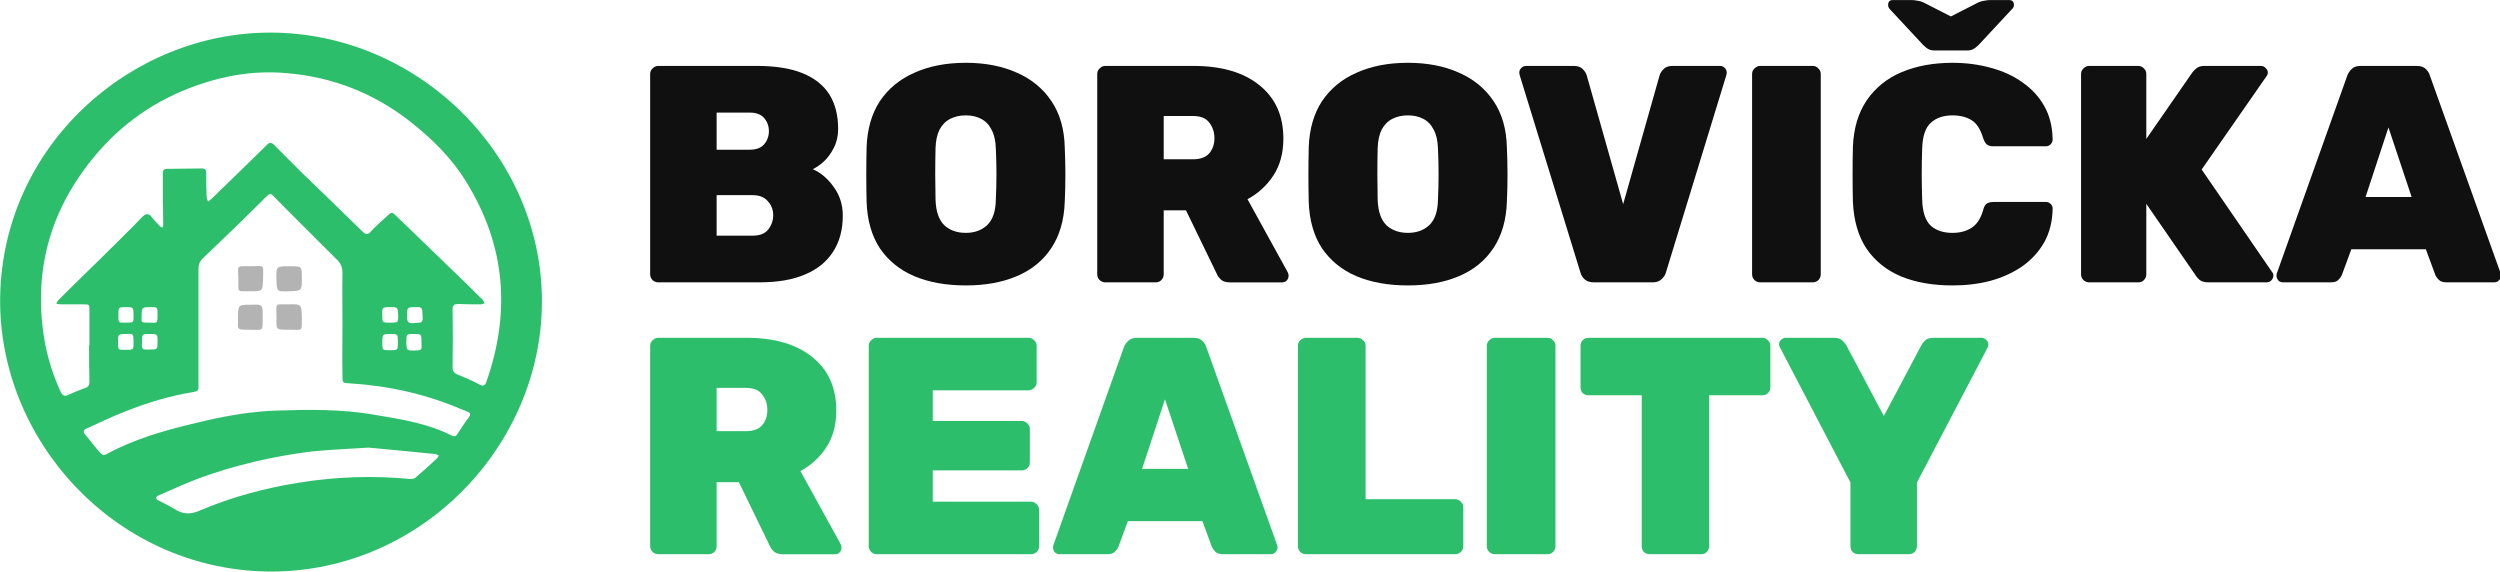
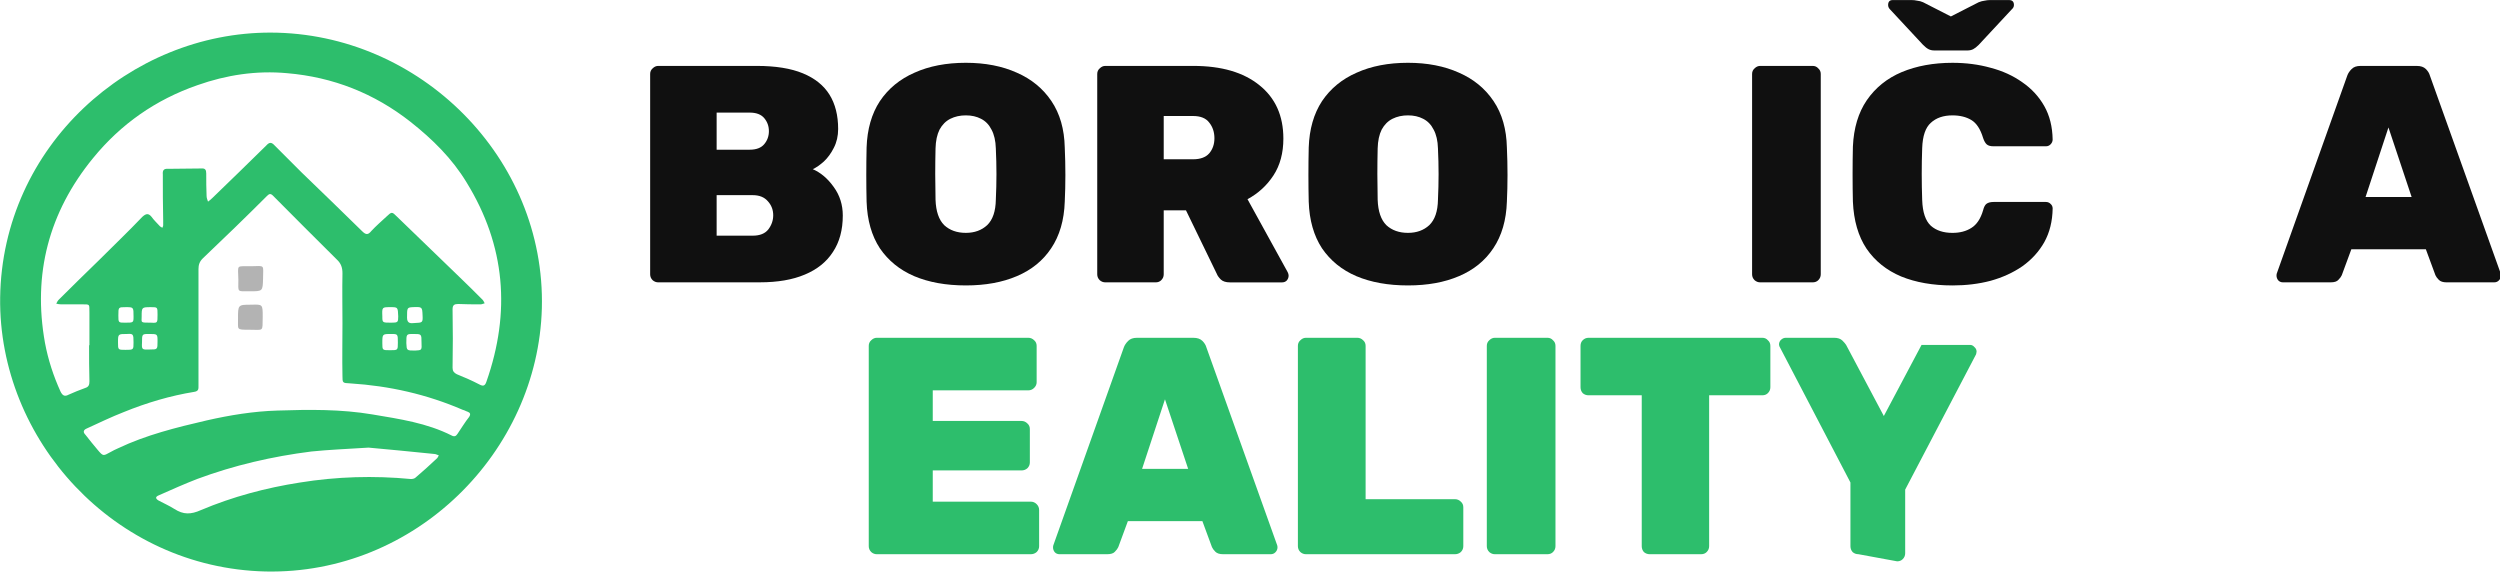
<svg xmlns="http://www.w3.org/2000/svg" width="195.99" height="44.87" version="1.1" viewBox="0 0 51.856 11.872">
  <g transform="translate(-3.175 -1.607)">
    <g transform="matrix(.37 0 0 .37 6.748 .149)" style="shape-inside:url(#rect9211);white-space:pre" aria-label="BOROVIČKA  REALITY">
      <g fill-opacity=".936">
        <path d="m27.242 19.769q-0.173 0-0.312-0.121-0.139-0.139-0.139-0.329v-11.232q0-0.191 0.139-0.312 0.139-0.139 0.312-0.139h5.529q1.577 0 2.583 0.416 1.005 0.416 1.491 1.196 0.485 0.78 0.485 1.924 0 0.589-0.243 1.057-0.225 0.451-0.555 0.763-0.329 0.295-0.624 0.433 0.676 0.295 1.179 1.005 0.503 0.693 0.503 1.595 0 1.213-0.555 2.045-0.537 0.832-1.577 1.265-1.023 0.433-2.513 0.433zm3.276-2.617h2.028q0.589 0 0.867-0.347 0.277-0.364 0.277-0.797 0-0.451-0.295-0.78-0.295-0.347-0.849-0.347h-2.028zm0-4.819h1.855q0.555 0 0.815-0.312 0.26-0.312 0.26-0.728t-0.26-0.728q-0.26-0.312-0.815-0.312h-1.855z" />
        <path d="m44.489 19.942q-1.664 0-2.895-0.52-1.213-0.52-1.924-1.56-0.693-1.057-0.745-2.617-0.017-0.728-0.017-1.491 0-0.78 0.017-1.543 0.052-1.543 0.745-2.6 0.711-1.057 1.941-1.595 1.231-0.555 2.877-0.555 1.629 0 2.86 0.555 1.231 0.537 1.941 1.595 0.711 1.057 0.745 2.6 0.035 0.763 0.035 1.543 0 0.763-0.035 1.491-0.052 1.56-0.763 2.617-0.693 1.04-1.924 1.56-1.213 0.52-2.86 0.52zm0-2.947q0.728 0 1.196-0.433 0.468-0.451 0.485-1.421 0.035-0.745 0.035-1.439 0-0.711-0.035-1.439-0.017-0.641-0.243-1.057-0.208-0.416-0.589-0.607-0.364-0.191-0.849-0.191-0.485 0-0.867 0.191-0.381 0.191-0.607 0.607-0.208 0.416-0.225 1.057-0.017 0.728-0.017 1.439 0 0.693 0.017 1.439 0.035 0.971 0.485 1.421 0.468 0.433 1.213 0.433z" />
        <path d="m52.306 19.769q-0.173 0-0.312-0.121-0.139-0.139-0.139-0.329v-11.232q0-0.191 0.139-0.312 0.139-0.139 0.312-0.139h4.94q2.357 0 3.692 1.075 1.352 1.075 1.352 2.999 0 1.213-0.555 2.063-0.555 0.849-1.456 1.335l2.253 4.091q0.052 0.104 0.052 0.191 0 0.156-0.104 0.277-0.104 0.104-0.26 0.104h-2.929q-0.329 0-0.503-0.156-0.173-0.173-0.225-0.312l-1.733-3.571h-1.248v3.588q0 0.191-0.139 0.329-0.121 0.121-0.312 0.121zm3.276-6.899h1.647q0.607 0 0.901-0.329 0.295-0.347 0.295-0.849 0-0.52-0.295-0.884-0.277-0.364-0.901-0.364h-1.647z" />
        <path d="m69.275 19.942q-1.664 0-2.895-0.52-1.213-0.52-1.924-1.56-0.693-1.057-0.745-2.617-0.017-0.728-0.017-1.491 0-0.78 0.017-1.543 0.052-1.543 0.745-2.6 0.711-1.057 1.941-1.595 1.231-0.555 2.877-0.555 1.629 0 2.86 0.555 1.231 0.537 1.941 1.595 0.711 1.057 0.745 2.6 0.035 0.763 0.035 1.543 0 0.763-0.035 1.491-0.052 1.56-0.763 2.617-0.693 1.04-1.924 1.56-1.213 0.52-2.86 0.52zm0-2.947q0.728 0 1.196-0.433 0.468-0.451 0.485-1.421 0.035-0.745 0.035-1.439 0-0.711-0.035-1.439-0.017-0.641-0.243-1.057-0.208-0.416-0.589-0.607-0.364-0.191-0.849-0.191-0.485 0-0.867 0.191-0.381 0.191-0.607 0.607-0.208 0.416-0.225 1.057-0.017 0.728-0.017 1.439 0 0.693 0.017 1.439 0.035 0.971 0.485 1.421 0.468 0.433 1.213 0.433z" />
-         <path d="m79.693 19.769q-0.329 0-0.52-0.173-0.173-0.173-0.225-0.364l-3.415-11.093q-0.017-0.069-0.017-0.121 0-0.156 0.104-0.26 0.121-0.121 0.277-0.121h2.687q0.312 0 0.485 0.173t0.225 0.347l2.045 7.228 2.045-7.228q0.052-0.173 0.225-0.347t0.485-0.173h2.687q0.156 0 0.26 0.121 0.104 0.104 0.104 0.26 0 0.052-0.017 0.121l-3.397 11.093q-0.052 0.191-0.243 0.364-0.173 0.173-0.503 0.173z" />
        <path d="m89.018 19.769q-0.173 0-0.312-0.121-0.139-0.139-0.139-0.329v-11.232q0-0.191 0.139-0.312 0.139-0.139 0.312-0.139h2.947q0.191 0 0.312 0.139 0.139 0.121 0.139 0.312v11.232q0 0.191-0.139 0.329-0.121 0.121-0.312 0.121z" />
        <path d="m99.799 19.942q-1.647 0-2.877-0.503-1.231-0.52-1.941-1.56-0.693-1.04-0.763-2.635-0.017-0.711-0.017-1.525t0.017-1.56q0.069-1.56 0.78-2.6 0.728-1.057 1.959-1.577 1.248-0.52 2.843-0.52 1.144 0 2.132 0.277 1.005 0.26 1.785 0.815 0.78 0.537 1.231 1.335 0.451 0.797 0.468 1.872 0 0.156-0.121 0.277-0.104 0.104-0.26 0.104h-2.929q-0.26 0-0.381-0.104-0.121-0.104-0.208-0.364-0.225-0.745-0.659-1.005-0.433-0.26-1.057-0.26-0.763 0-1.213 0.416-0.451 0.399-0.485 1.421-0.052 1.421 0 2.912 0.035 1.023 0.485 1.439 0.451 0.399 1.213 0.399 0.624 0 1.057-0.277 0.451-0.277 0.659-0.988 0.069-0.277 0.191-0.364 0.139-0.104 0.399-0.104h2.929q0.156 0 0.26 0.104 0.121 0.104 0.121 0.26-0.017 1.075-0.468 1.889-0.451 0.797-1.231 1.352-0.78 0.537-1.785 0.815-0.988 0.26-2.132 0.26zm-1.023-13.173q-0.173 0-0.312-0.069-0.139-0.069-0.312-0.243l-1.855-1.993q-0.104-0.104-0.104-0.243 0-0.277 0.26-0.277h1.057q0.156 0 0.312 0.035 0.173 0.017 0.329 0.087l1.56 0.797 1.56-0.797q0.173-0.069 0.329-0.087 0.156-0.035 0.312-0.035h1.057q0.277 0 0.277 0.277 0 0.139-0.121 0.243l-1.855 1.993q-0.173 0.173-0.312 0.243-0.139 0.069-0.312 0.069z" />
-         <path d="m107.46 19.769q-0.173 0-0.312-0.121-0.139-0.139-0.139-0.329v-11.232q0-0.191 0.139-0.312 0.139-0.139 0.312-0.139h2.756q0.191 0 0.312 0.139 0.139 0.121 0.139 0.312v3.64l2.583-3.727q0.087-0.121 0.243-0.243 0.156-0.121 0.433-0.121h3.172q0.156 0 0.26 0.121 0.121 0.104 0.121 0.26 0 0.104-0.069 0.191l-3.64 5.235 3.952 5.755q0.069 0.069 0.069 0.191 0 0.156-0.121 0.277-0.104 0.104-0.26 0.104h-3.259q-0.347 0-0.52-0.156-0.156-0.156-0.191-0.225l-2.773-4.021v3.952q0 0.191-0.139 0.329-0.121 0.121-0.312 0.121z" />
        <path d="m118.33 19.769q-0.156 0-0.26-0.104-0.104-0.121-0.104-0.277 0-0.069 0.017-0.121l3.952-11.093q0.069-0.191 0.243-0.364 0.173-0.173 0.485-0.173h3.172q0.329 0 0.503 0.173 0.173 0.173 0.225 0.364l3.969 11.093q0.017 0.052 0.017 0.121 0 0.156-0.121 0.277-0.104 0.104-0.26 0.104h-2.669q-0.295 0-0.433-0.139-0.139-0.139-0.191-0.26l-0.537-1.456h-4.177l-0.537 1.456q-0.052 0.121-0.191 0.26-0.121 0.139-0.433 0.139zm4.628-4.784h2.583l-1.3-3.9z" />
      </g>
      <g fill="#2dbe6c">
-         <path d="m27.242 35.01q-0.173 0-0.312-0.121-0.139-0.139-0.139-0.329v-11.232q0-0.191 0.139-0.312 0.139-0.139 0.312-0.139h4.94q2.357 0 3.692 1.075 1.352 1.075 1.352 2.999 0 1.213-0.555 2.063-0.555 0.849-1.456 1.335l2.253 4.091q0.052 0.104 0.052 0.191 0 0.156-0.104 0.277-0.104 0.104-0.26 0.104h-2.929q-0.329 0-0.503-0.156-0.173-0.173-0.225-0.312l-1.733-3.571h-1.248v3.588q0 0.191-0.139 0.329-0.121 0.121-0.312 0.121zm3.276-6.899h1.647q0.607 0 0.901-0.329 0.295-0.347 0.295-0.849 0-0.52-0.295-0.884-0.277-0.364-0.901-0.364h-1.647z" />
        <path d="m39.497 35.01q-0.173 0-0.312-0.121-0.139-0.139-0.139-0.329v-11.232q0-0.191 0.139-0.312 0.139-0.139 0.312-0.139h8.493q0.191 0 0.329 0.139 0.139 0.121 0.139 0.312v2.045q0 0.173-0.139 0.312-0.139 0.139-0.329 0.139h-5.356v1.716h4.975q0.191 0 0.329 0.139 0.139 0.121 0.139 0.312v1.872q0 0.191-0.139 0.329-0.139 0.121-0.329 0.121h-4.975v1.751h5.495q0.191 0 0.329 0.139 0.139 0.139 0.139 0.329v2.028q0 0.191-0.139 0.329-0.139 0.121-0.329 0.121z" />
        <path d="m49.741 35.01q-0.156 0-0.26-0.104-0.104-0.121-0.104-0.277 0-0.069 0.017-0.121l3.952-11.093q0.069-0.191 0.243-0.364 0.173-0.173 0.485-0.173h3.172q0.329 0 0.503 0.173t0.225 0.364l3.969 11.093q0.017 0.052 0.017 0.121 0 0.156-0.121 0.277-0.104 0.104-0.26 0.104h-2.669q-0.295 0-0.433-0.139-0.139-0.139-0.191-0.26l-0.537-1.456h-4.177l-0.537 1.456q-0.052 0.121-0.191 0.26-0.121 0.139-0.433 0.139zm4.628-4.784h2.583l-1.3-3.9z" />
        <path d="m63.555 35.01q-0.173 0-0.312-0.121-0.139-0.139-0.139-0.329v-11.232q0-0.191 0.139-0.312 0.139-0.139 0.312-0.139h2.877q0.191 0 0.329 0.139 0.139 0.121 0.139 0.312v8.597h5.009q0.191 0 0.329 0.139 0.139 0.121 0.139 0.312v2.184q0 0.191-0.139 0.329-0.139 0.121-0.329 0.121z" />
        <path d="m74.146 35.01q-0.173 0-0.312-0.121-0.139-0.139-0.139-0.329v-11.232q0-0.191 0.139-0.312 0.139-0.139 0.312-0.139h2.947q0.191 0 0.312 0.139 0.139 0.121 0.139 0.312v11.232q0 0.191-0.139 0.329-0.121 0.121-0.312 0.121z" />
        <path d="m82.83 35.01q-0.191 0-0.329-0.121-0.121-0.139-0.121-0.329v-8.459h-2.981q-0.191 0-0.329-0.121-0.121-0.139-0.121-0.329v-2.323q0-0.191 0.121-0.312 0.139-0.139 0.329-0.139h9.741q0.191 0 0.312 0.139 0.139 0.121 0.139 0.312v2.323q0 0.191-0.139 0.329-0.121 0.121-0.312 0.121h-2.981v8.459q0 0.191-0.139 0.329-0.121 0.121-0.312 0.121z" />
-         <path d="m94.53 35.01q-0.191 0-0.329-0.121-0.121-0.139-0.121-0.329v-3.571l-3.952-7.575q-0.017-0.035-0.035-0.069-0.017-0.052-0.017-0.087 0-0.156 0.104-0.26 0.121-0.121 0.277-0.121h2.704q0.312 0 0.468 0.156 0.156 0.156 0.208 0.243l2.115 3.987 2.115-3.987q0.035-0.087 0.191-0.243 0.173-0.156 0.468-0.156h2.721q0.139 0 0.243 0.121 0.121 0.104 0.121 0.26 0 0.035-0.017 0.087 0 0.035-0.017 0.069l-3.969 7.575v3.571q0 0.191-0.139 0.329-0.121 0.121-0.312 0.121z" />
+         <path d="m94.53 35.01q-0.191 0-0.329-0.121-0.121-0.139-0.121-0.329v-3.571l-3.952-7.575q-0.017-0.035-0.035-0.069-0.017-0.052-0.017-0.087 0-0.156 0.104-0.26 0.121-0.121 0.277-0.121h2.704q0.312 0 0.468 0.156 0.156 0.156 0.208 0.243l2.115 3.987 2.115-3.987h2.721q0.139 0 0.243 0.121 0.121 0.104 0.121 0.26 0 0.035-0.017 0.087 0 0.035-0.017 0.069l-3.969 7.575v3.571q0 0.191-0.139 0.329-0.121 0.121-0.312 0.121z" />
      </g>
    </g>
    <g transform="matrix(.083 0 0 .083 5.126 1.943)">
      <path d="m44.174 4.099c37.218 0.088 68.703 31.309 67.733 68.88-0.97 35.983-31.662 66.587-69.056 65.793-37.835-0.882-66.763-32.897-66.322-68.439 0.529-37.924 32.544-66.322 67.645-66.234zm-45.42 78.14h0.088v-8.114c-0.088-2.205 0.353-2.117-2.029-2.117h-5.115c-0.441 0-0.794-0.088-1.147-0.176 0.176-0.353 0.353-0.706 0.617-0.97 3.351-3.351 6.703-6.615 10.054-9.878 3.616-3.616 7.32-7.144 10.848-10.848 0.882-0.794 1.499-0.97 2.293 0 0.617 0.882 1.411 1.587 2.117 2.381 0.176 0.176 0.441 0.265 0.617 0.353 0-0.176 0.176-0.353 0.176-0.617v-1.235c-0.088-3.792-0.088-7.585-0.088-11.465-0.088-0.97 0.176-1.499 1.323-1.411 2.734 0 5.556-0.088 8.29-0.088 0.97-0.088 1.235 0.353 1.235 1.235 0 1.852 0 3.704 0.088 5.644 0 0.441 0.176 0.882 0.353 1.411 0.353-0.265 0.706-0.529 1.058-0.882 4.498-4.322 8.996-8.731 13.494-13.141 0.794-0.882 1.323-0.882 2.117 0l6.703 6.703c5.027 4.851 10.142 9.79 15.169 14.728 0.97 0.97 1.499 0.882 2.293-0.088 1.147-1.235 2.469-2.381 3.704-3.528 1.411-1.323 1.411-1.323 2.734 0 5.204 5.027 10.407 10.054 15.61 15.081 1.94 1.852 3.881 3.792 5.733 5.644 0.265 0.265 0.353 0.617 0.529 0.882-0.353 0.088-0.706 0.265-0.97 0.265-1.94 0-3.792 0-5.644-0.088-0.97 0-1.411 0.265-1.411 1.323 0.088 4.851 0.088 9.79 0 14.64 0 0.794 0.353 1.235 1.058 1.587 1.94 0.794 3.792 1.587 5.644 2.558 0.97 0.529 1.411 0.353 1.764-0.706 6.085-17.374 4.763-33.955-4.939-49.742-3.616-5.997-8.555-10.848-14.023-15.169-9.084-7.144-19.403-11.201-30.868-12.171-7.673-0.706-15.169 0.441-22.401 2.999-10.407 3.616-19.138 9.701-26.106 18.256-11.024 13.494-15.081 28.928-11.994 46.126 0.794 4.233 2.117 8.29 3.881 12.171 0.529 1.058 1.058 1.323 2.029 0.794 1.323-0.617 2.734-1.147 4.145-1.676 0.882-0.265 1.058-0.794 1.058-1.676-0.088-2.999-0.088-5.997-0.088-8.996zm63.324-5.292c0-4.233-0.088-8.467 0-12.7 0-1.411-0.353-2.469-1.411-3.44-5.292-5.292-10.672-10.583-15.963-15.963-0.617-0.617-0.97-0.441-1.499 0.088-5.292 5.292-10.672 10.495-16.051 15.61-0.794 0.794-1.058 1.587-1.058 2.646v16.581 12.524c0 0.794 0.088 1.411-1.058 1.587-5.997 0.97-11.906 2.734-17.551 5.027-3.175 1.235-6.262 2.734-9.349 4.145-0.794 0.353-0.97 0.882-0.265 1.587 0.97 1.235 1.94 2.469 2.999 3.704 1.411 1.676 1.411 1.587 3.175 0.617 0.617-0.353 1.323-0.706 1.94-0.97 7.056-3.351 14.552-5.204 22.137-6.967 5.821-1.323 11.73-2.293 17.727-2.469 7.938-0.265 15.875-0.353 23.724 0.97 6.791 1.147 13.582 2.117 19.844 5.292 0.706 0.353 1.058 0.088 1.411-0.441 0.97-1.411 1.852-2.91 2.91-4.233 0.441-0.706 0.265-1.058-0.441-1.323-0.353-0.088-0.706-0.353-1.147-0.441-8.996-3.881-18.344-5.997-28.134-6.615-1.94-0.088-1.94-0.088-1.94-1.94-0.088-4.322 0-8.643 0-12.876zm6.526 30.868c-5.644 0.353-9.966 0.529-14.288 0.97-9.79 1.235-19.315 3.44-28.575 6.879-3.175 1.235-6.35 2.646-9.525 4.057-0.882 0.353-0.97 0.794-0.088 1.323 1.323 0.706 2.734 1.323 3.969 2.117 2.205 1.411 4.057 1.411 6.615 0.265 7.938-3.351 16.228-5.556 24.694-6.879 9.26-1.499 18.521-1.764 27.781-0.882 0.353 0 0.882-0.088 1.147-0.353 1.764-1.499 3.528-3.087 5.204-4.674 0.265-0.176 0.441-0.529 0.617-0.882-0.353-0.088-0.706-0.353-1.147-0.353-5.821-0.617-11.73-1.147-16.404-1.587zm13.229-26.282c0-2.117 0-2.117-2.029-2.117-1.764 0-1.764 0-1.764 2.293 0.088 1.852 0.088 1.852 2.205 1.852 1.676-0.088 1.676-0.088 1.587-2.029zm-5.909 0.088c0-2.205 0-2.205-1.676-2.205-2.205 0-2.205 0-2.205 2.293 0 1.764 0 1.764 1.94 1.764 1.94 0 1.94 0 1.94-1.852zm-60.06-7.056c0-1.852 0-1.852-1.587-1.852-2.381 0-2.381 0-2.381 2.381 0 1.499-0.441 1.499 2.381 1.499 1.587 0.088 1.587 0.088 1.587-2.029zm-9.79 0.176c0 1.852 0 1.852 1.676 1.852 2.117 0 2.117 0 2.117-1.587 0-2.293 0-2.293-1.94-2.293-1.852 0-1.852 0-1.852 2.029zm67.998-2.029c-2.117 0-2.117 0-2.029 2.293 0 1.587 0 1.587 2.205 1.587 1.676 0 1.764-0.088 1.764-1.587-0.088-2.293-0.088-2.293-1.94-2.293zm-64.206 8.819c0-2.117-0.088-2.205-1.587-2.117-2.293 0-2.293 0-2.293 2.117 0 1.852 0 1.852 1.852 1.852 2.029 0 2.029 0 2.029-1.852zm4.057 1.764c1.94 0 1.94 0 1.94-2.029 0-1.852 0-1.852-2.117-1.852-1.764 0-1.764 0-1.764 2.205-0.088 1.676 0 1.764 1.94 1.676zm68.174-8.555c-0.088-2.117-0.088-2.117-2.469-2.029-1.411 0.088-1.411 0.176-1.411 2.646 0 1.499 0.97 1.411 1.852 1.323 2.029-0.088 2.117-0.088 2.029-1.94z" fill="#2dbe6c" />
      <g fill-opacity=".297">
-         <path d="m51.935 75.36c-0.088 3.528 0.441 2.999-3.087 2.999-3.616 0-3.263 0.088-3.263-3.263-0.088-3.704-0.353-2.999 2.999-3.087 3.263-0.088 3.263 0 3.351 3.351z" />
        <path d="m42.234 65.571c-0.088 3.175-0.088 3.175-3.263 3.175-3.351 0-2.91 0.353-2.91-2.91-0.088-3.969-0.617-3.263 3.175-3.351 3.616-0.088 2.999-0.441 2.999 3.087z" />
-         <path d="m51.935 65.395c0 3.263 0 3.263-3.351 3.351-2.91 0.088-2.91 0.088-2.999-2.91-0.088-3.351-0.088-3.351 3.175-3.351h0.176c2.999 0 2.999 0 2.999 2.91z" />
        <path d="m42.146 75.096c-0.088 3.881 0.353 3.263-3.263 3.263-3.528 0-2.822 0-2.91-2.822 0-3.44 0-3.44 3.351-3.44 2.822-0.088 2.822-0.088 2.822 2.999z" />
      </g>
    </g>
  </g>
</svg>